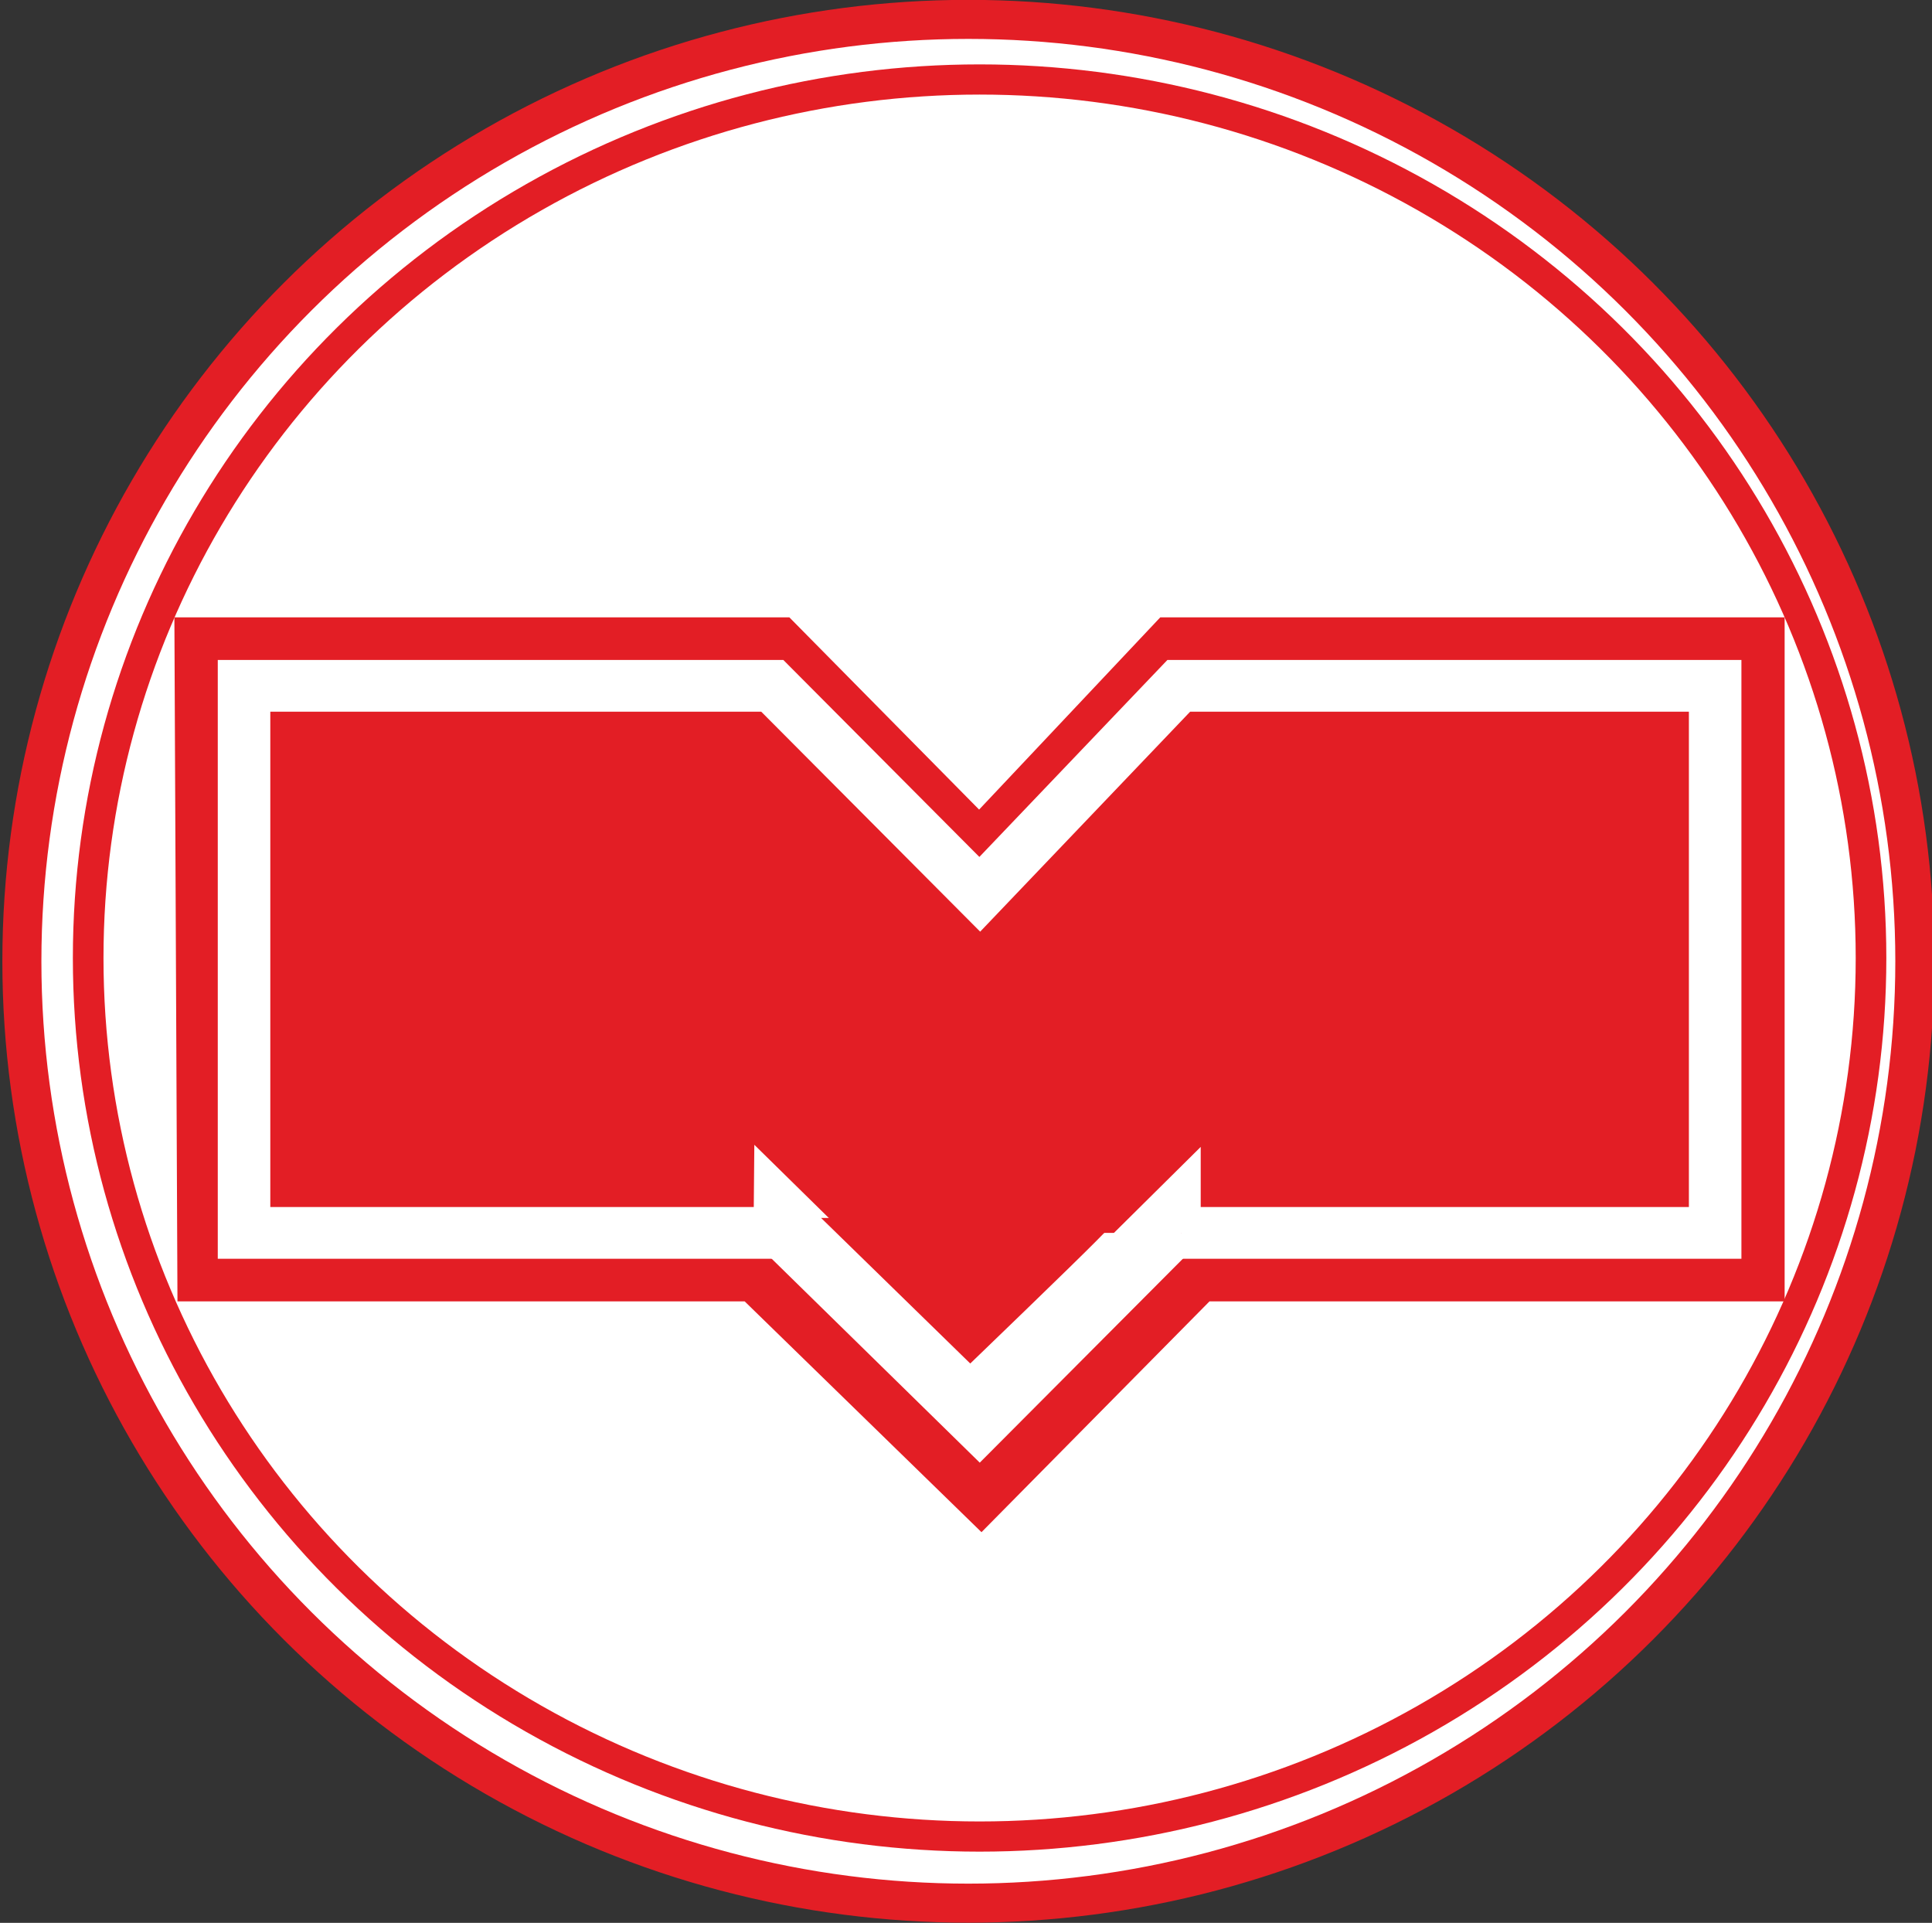
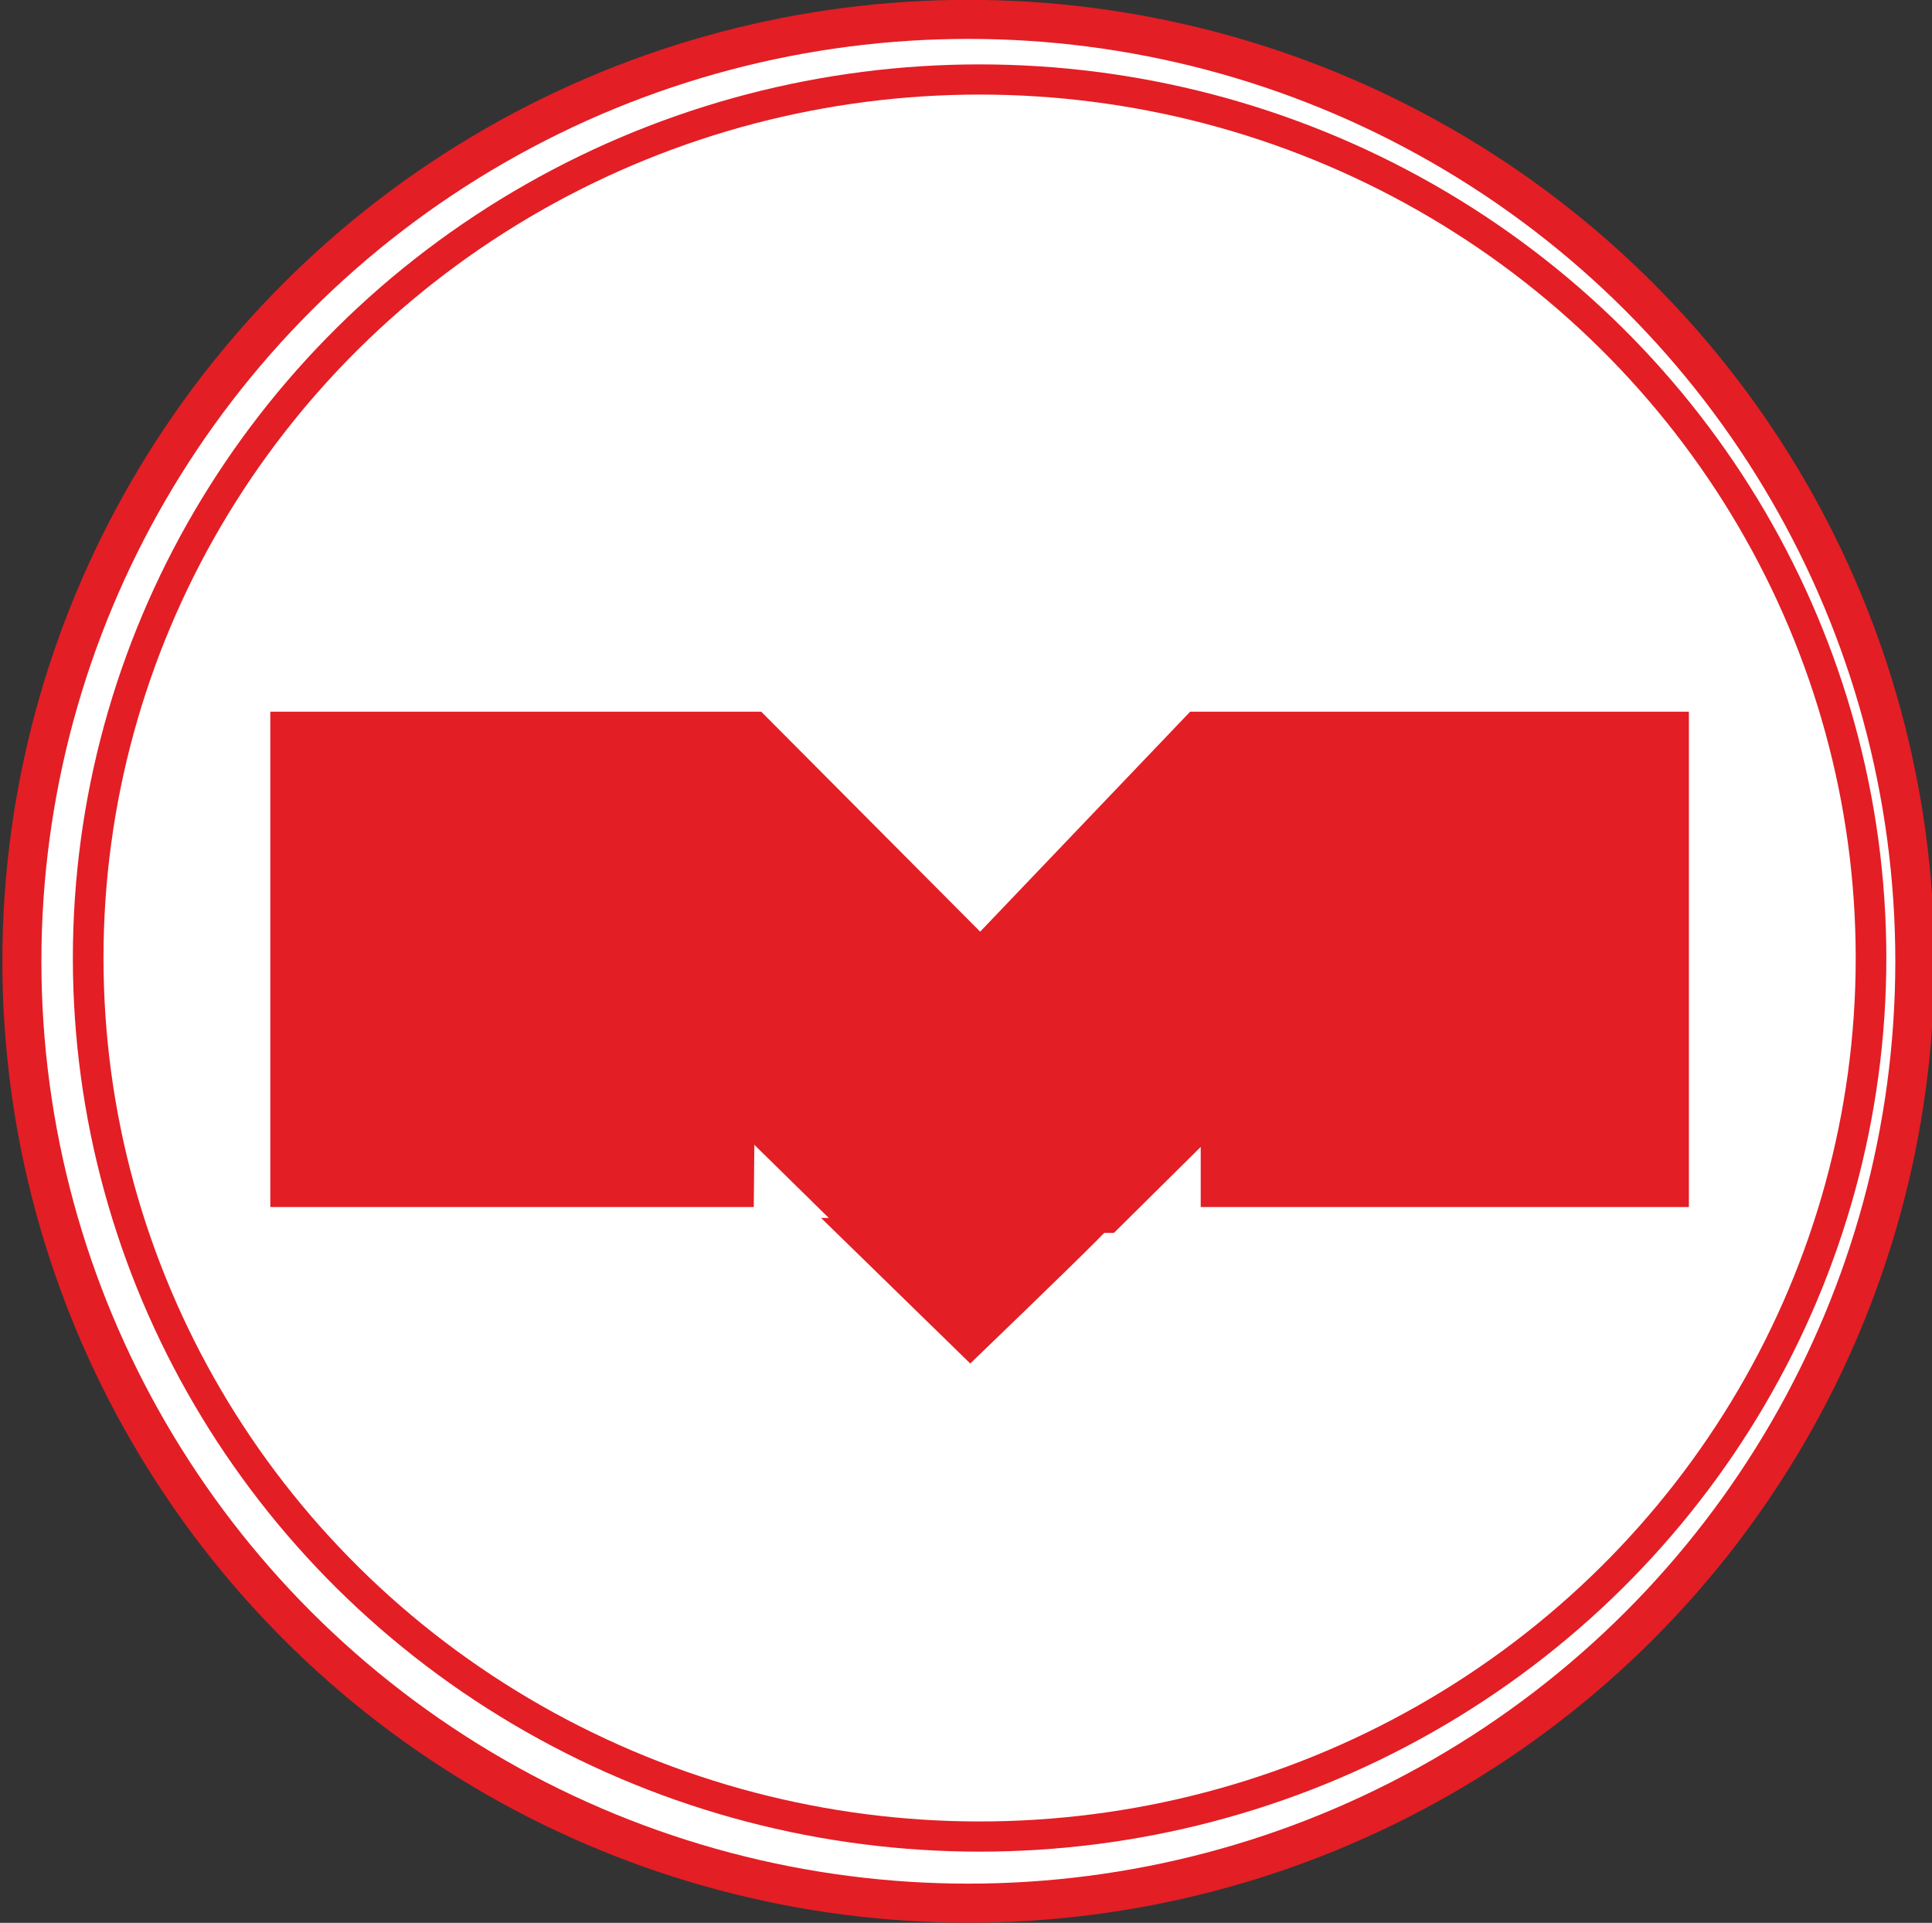
<svg xmlns="http://www.w3.org/2000/svg" xmlns:ns1="http://www.inkscape.org/namespaces/inkscape" xmlns:ns2="http://sodipodi.sourceforge.net/DTD/sodipodi-0.dtd" width="148.462" height="147.737" viewBox="0 0 148.462 147.737" id="svg2" version="1.1" ns1:version="0.91 r13725" ns2:docname="Minsk_metro_logo.svg">
  <rect x="0" y="0" width="148.462" height="147.737" fill="#333333" stroke="none" />
  <defs id="defs4" />
  <g ns1:label="Layer 1" ns1:groupmode="layer" id="layer1" transform="translate(0,-904.625)">
    <g id="g3356" transform="translate(-300.588,432.835)">
      <ellipse ry="72.368" rx="72.731" cy="545.647" cx="375" id="path4677" style="opacity:1;fill:#ffffff;fill-opacity:1;fill-rule:nonzero;stroke:#e31e25;stroke-width:3;stroke-linejoin:miter;stroke-miterlimit:4;stroke-dasharray:none;stroke-dashoffset:0;stroke-opacity:1" />
      <g style="fill:none" id="g6333" transform="matrix(0.137,0,0,0.135,152.791,509.724)">
        <circle style="fill:#ffffff;stroke:#e31e25;stroke-width:17.178;stroke-miterlimit:4;stroke-dasharray:none;stroke-dashoffset:0;stroke-opacity:1" id="path2848" cx="1628.269" cy="264.245" r="500" />
-         <path ns1:connector-curvature="0" style="color:#000000;display:inline;overflow:visible;visibility:visible;fill:none;fill-opacity:1;fill-rule:nonzero;stroke:#e31e25;stroke-width:44.197;stroke-opacity:1;marker:none;enable-background:accumulate" d="m 1198.821,92.465 313.413,0 116.133,119.378 110.871,-119.378 318.479,0 0,345.092 -309.816,0 -118.865,122.086 -123.466,-122.086 -305.215,0 z" id="path3622" ns2:nodetypes="ccccccccccc" />
        <path ns2:nodetypes="ccccccccc" ns1:connector-curvature="0" id="path3055" d="m 1512.734,420.686 -297.042,0 4e-4,-311.35 296.293,0 116.381,118.643 111.62,-118.643 300.859,0 0,311.35 -299.601,0" style="color:#000000;display:inline;overflow:visible;visibility:visible;fill:#e31e25;fill-opacity:1;stroke:#ffffff;stroke-width:29.465;stroke-opacity:1;marker:none;enable-background:accumulate" />
        <path ns2:nodetypes="ccccccc" ns1:connector-curvature="0" id="path3057" d="m 1741.244,420.686 -112.978,115.09 -115.74,-115.09 0.208,-23.754 115.535,115.191 112.975,-113.592 0,22.155" style="color:#000000;display:inline;overflow:visible;visibility:visible;fill:none;fill-opacity:1;stroke:#ffffff;stroke-width:22.099;stroke-opacity:1;marker:none;enable-background:accumulate" />
      </g>
-       <path ns1:connector-curvature="0" id="path4853" d="m 369.723,570.912 -5.424,-5.292 10.842,-0.005 10.842,-0.005 -1.3,1.321 c -0.715,0.727 -3.153,3.11 -5.418,5.297 l -4.118,3.976 -5.424,-5.292 z" style="opacity:1;fill:#e31e25;fill-opacity:1;fill-rule:nonzero;stroke:#e31e25;stroke-width:0.5;stroke-linejoin:miter;stroke-miterlimit:4;stroke-dasharray:none;stroke-dashoffset:0;stroke-opacity:1" />
+       <path ns1:connector-curvature="0" id="path4853" d="m 369.723,570.912 -5.424,-5.292 10.842,-0.005 10.842,-0.005 -1.3,1.321 c -0.715,0.727 -3.153,3.11 -5.418,5.297 l -4.118,3.976 -5.424,-5.292 " style="opacity:1;fill:#e31e25;fill-opacity:1;fill-rule:nonzero;stroke:#e31e25;stroke-width:0.5;stroke-linejoin:miter;stroke-miterlimit:4;stroke-dasharray:none;stroke-dashoffset:0;stroke-opacity:1" />
    </g>
  </g>
</svg>